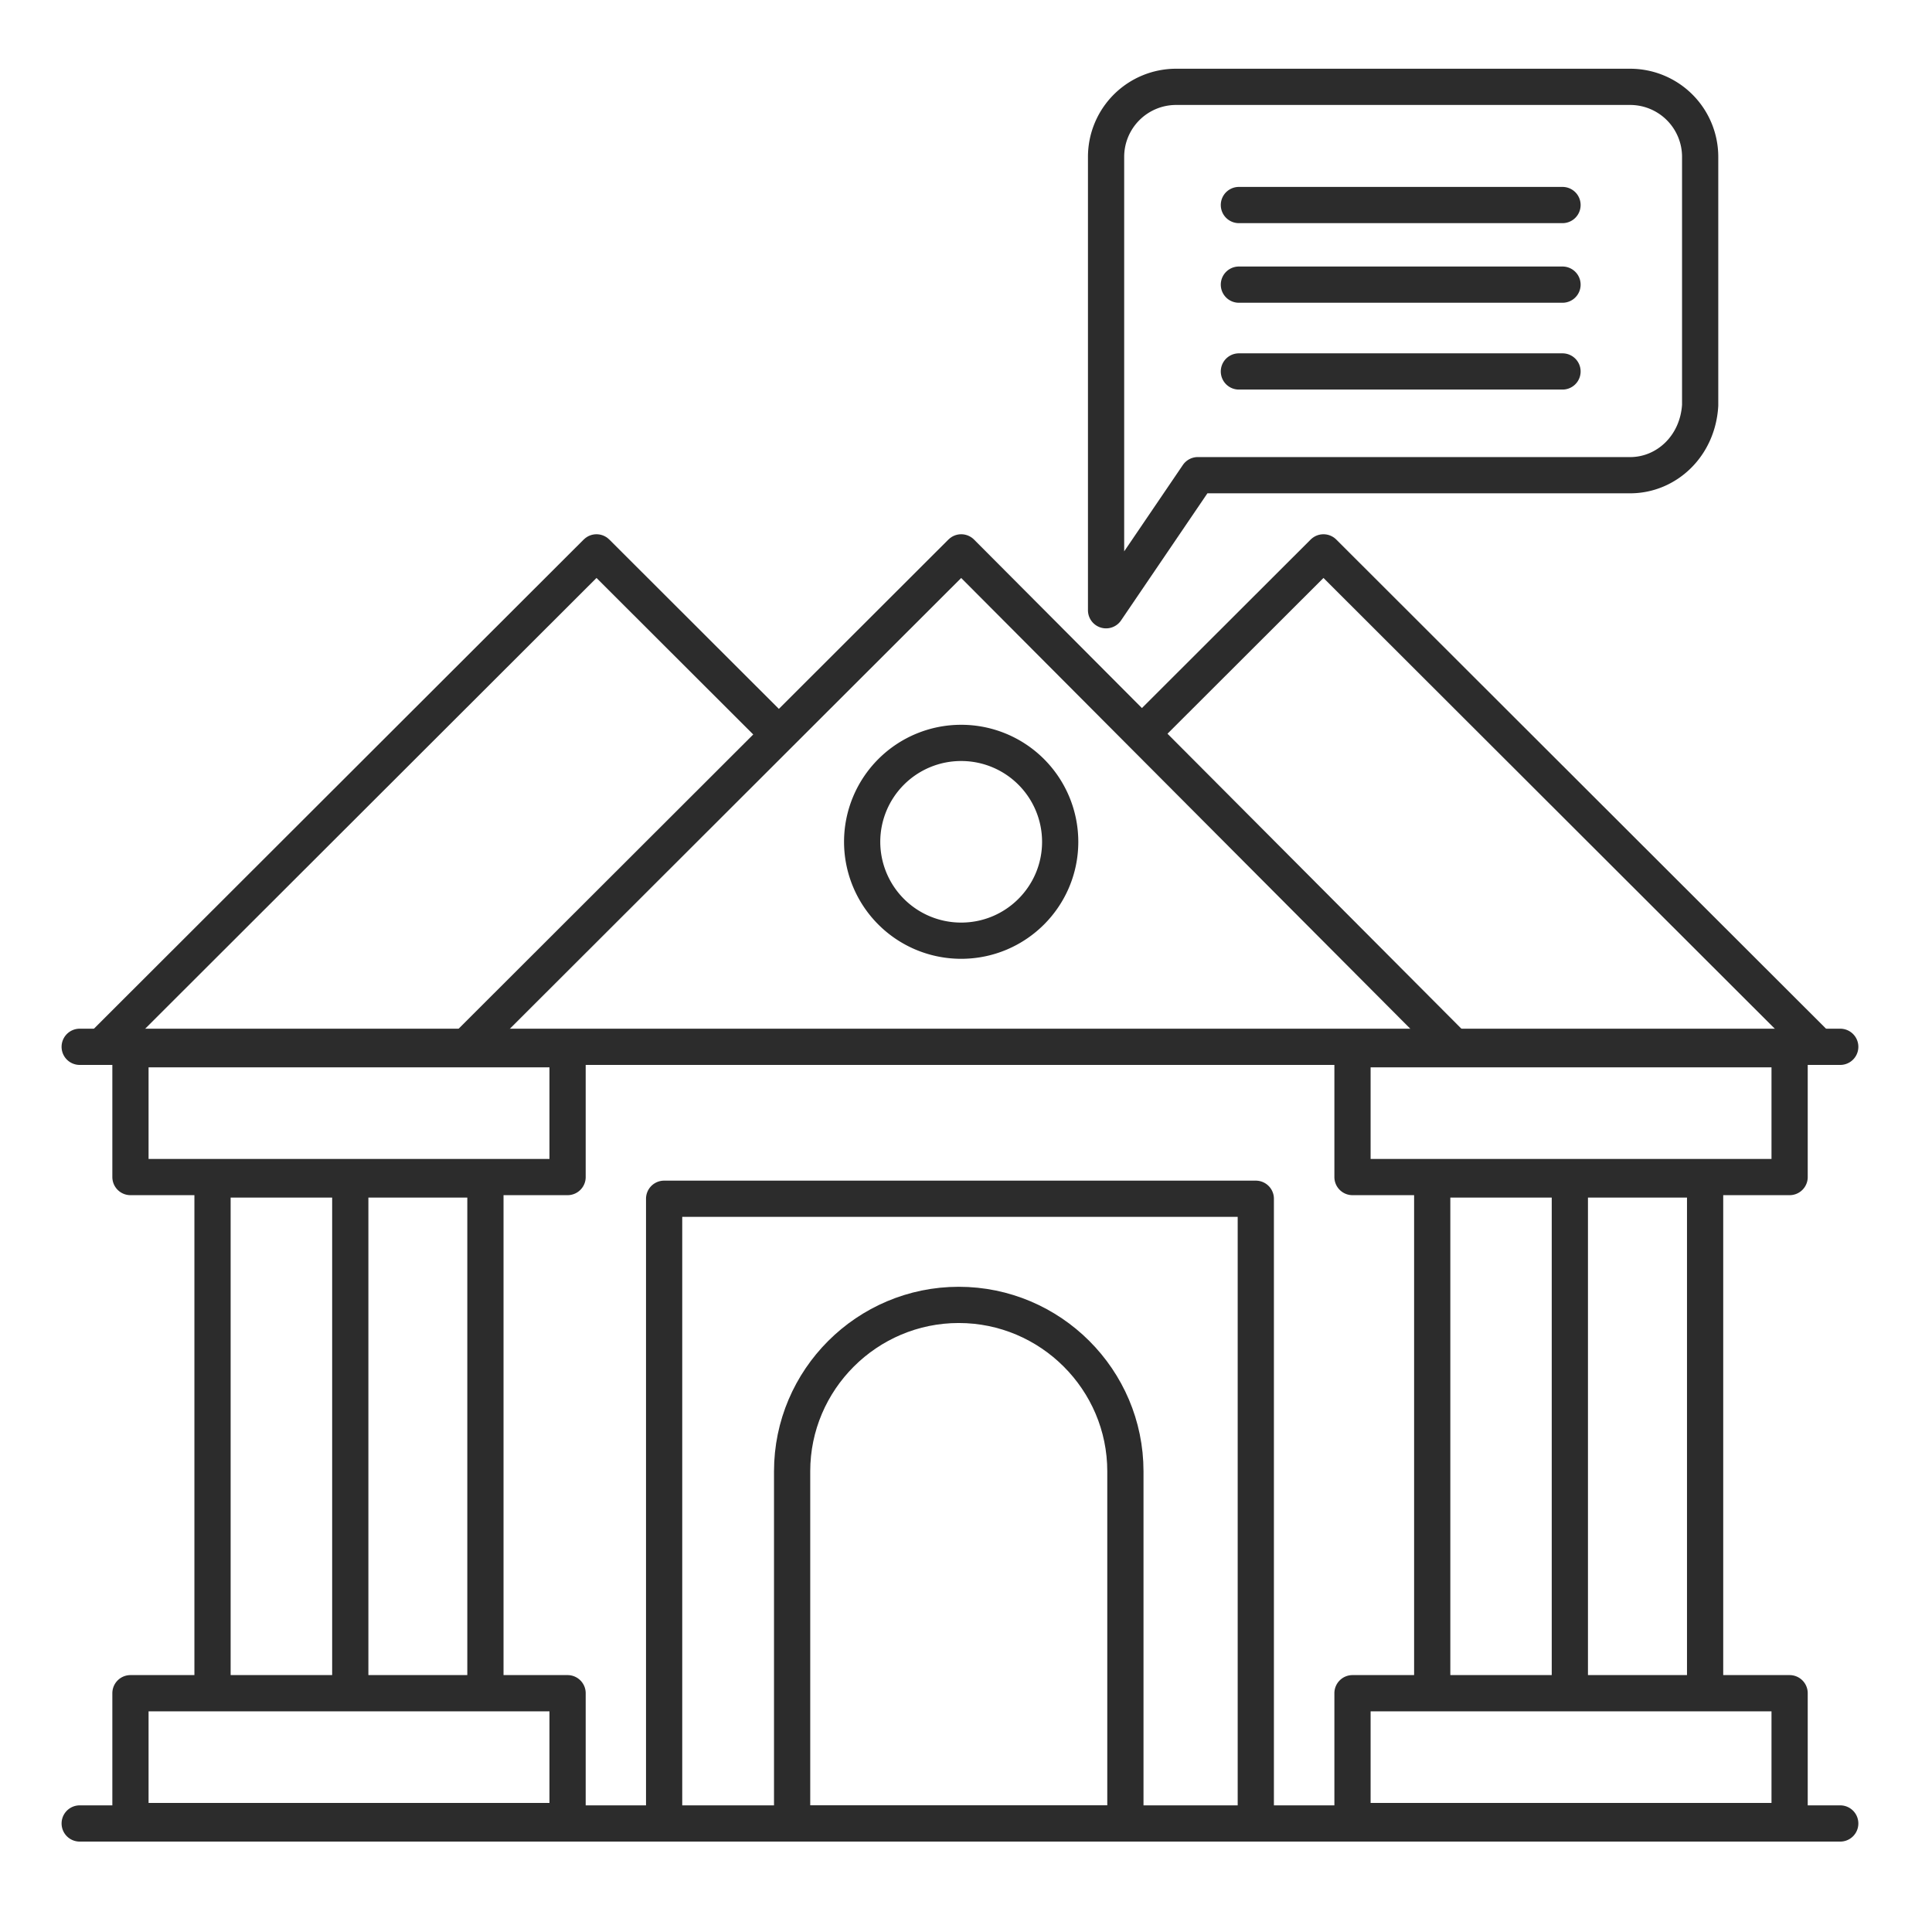
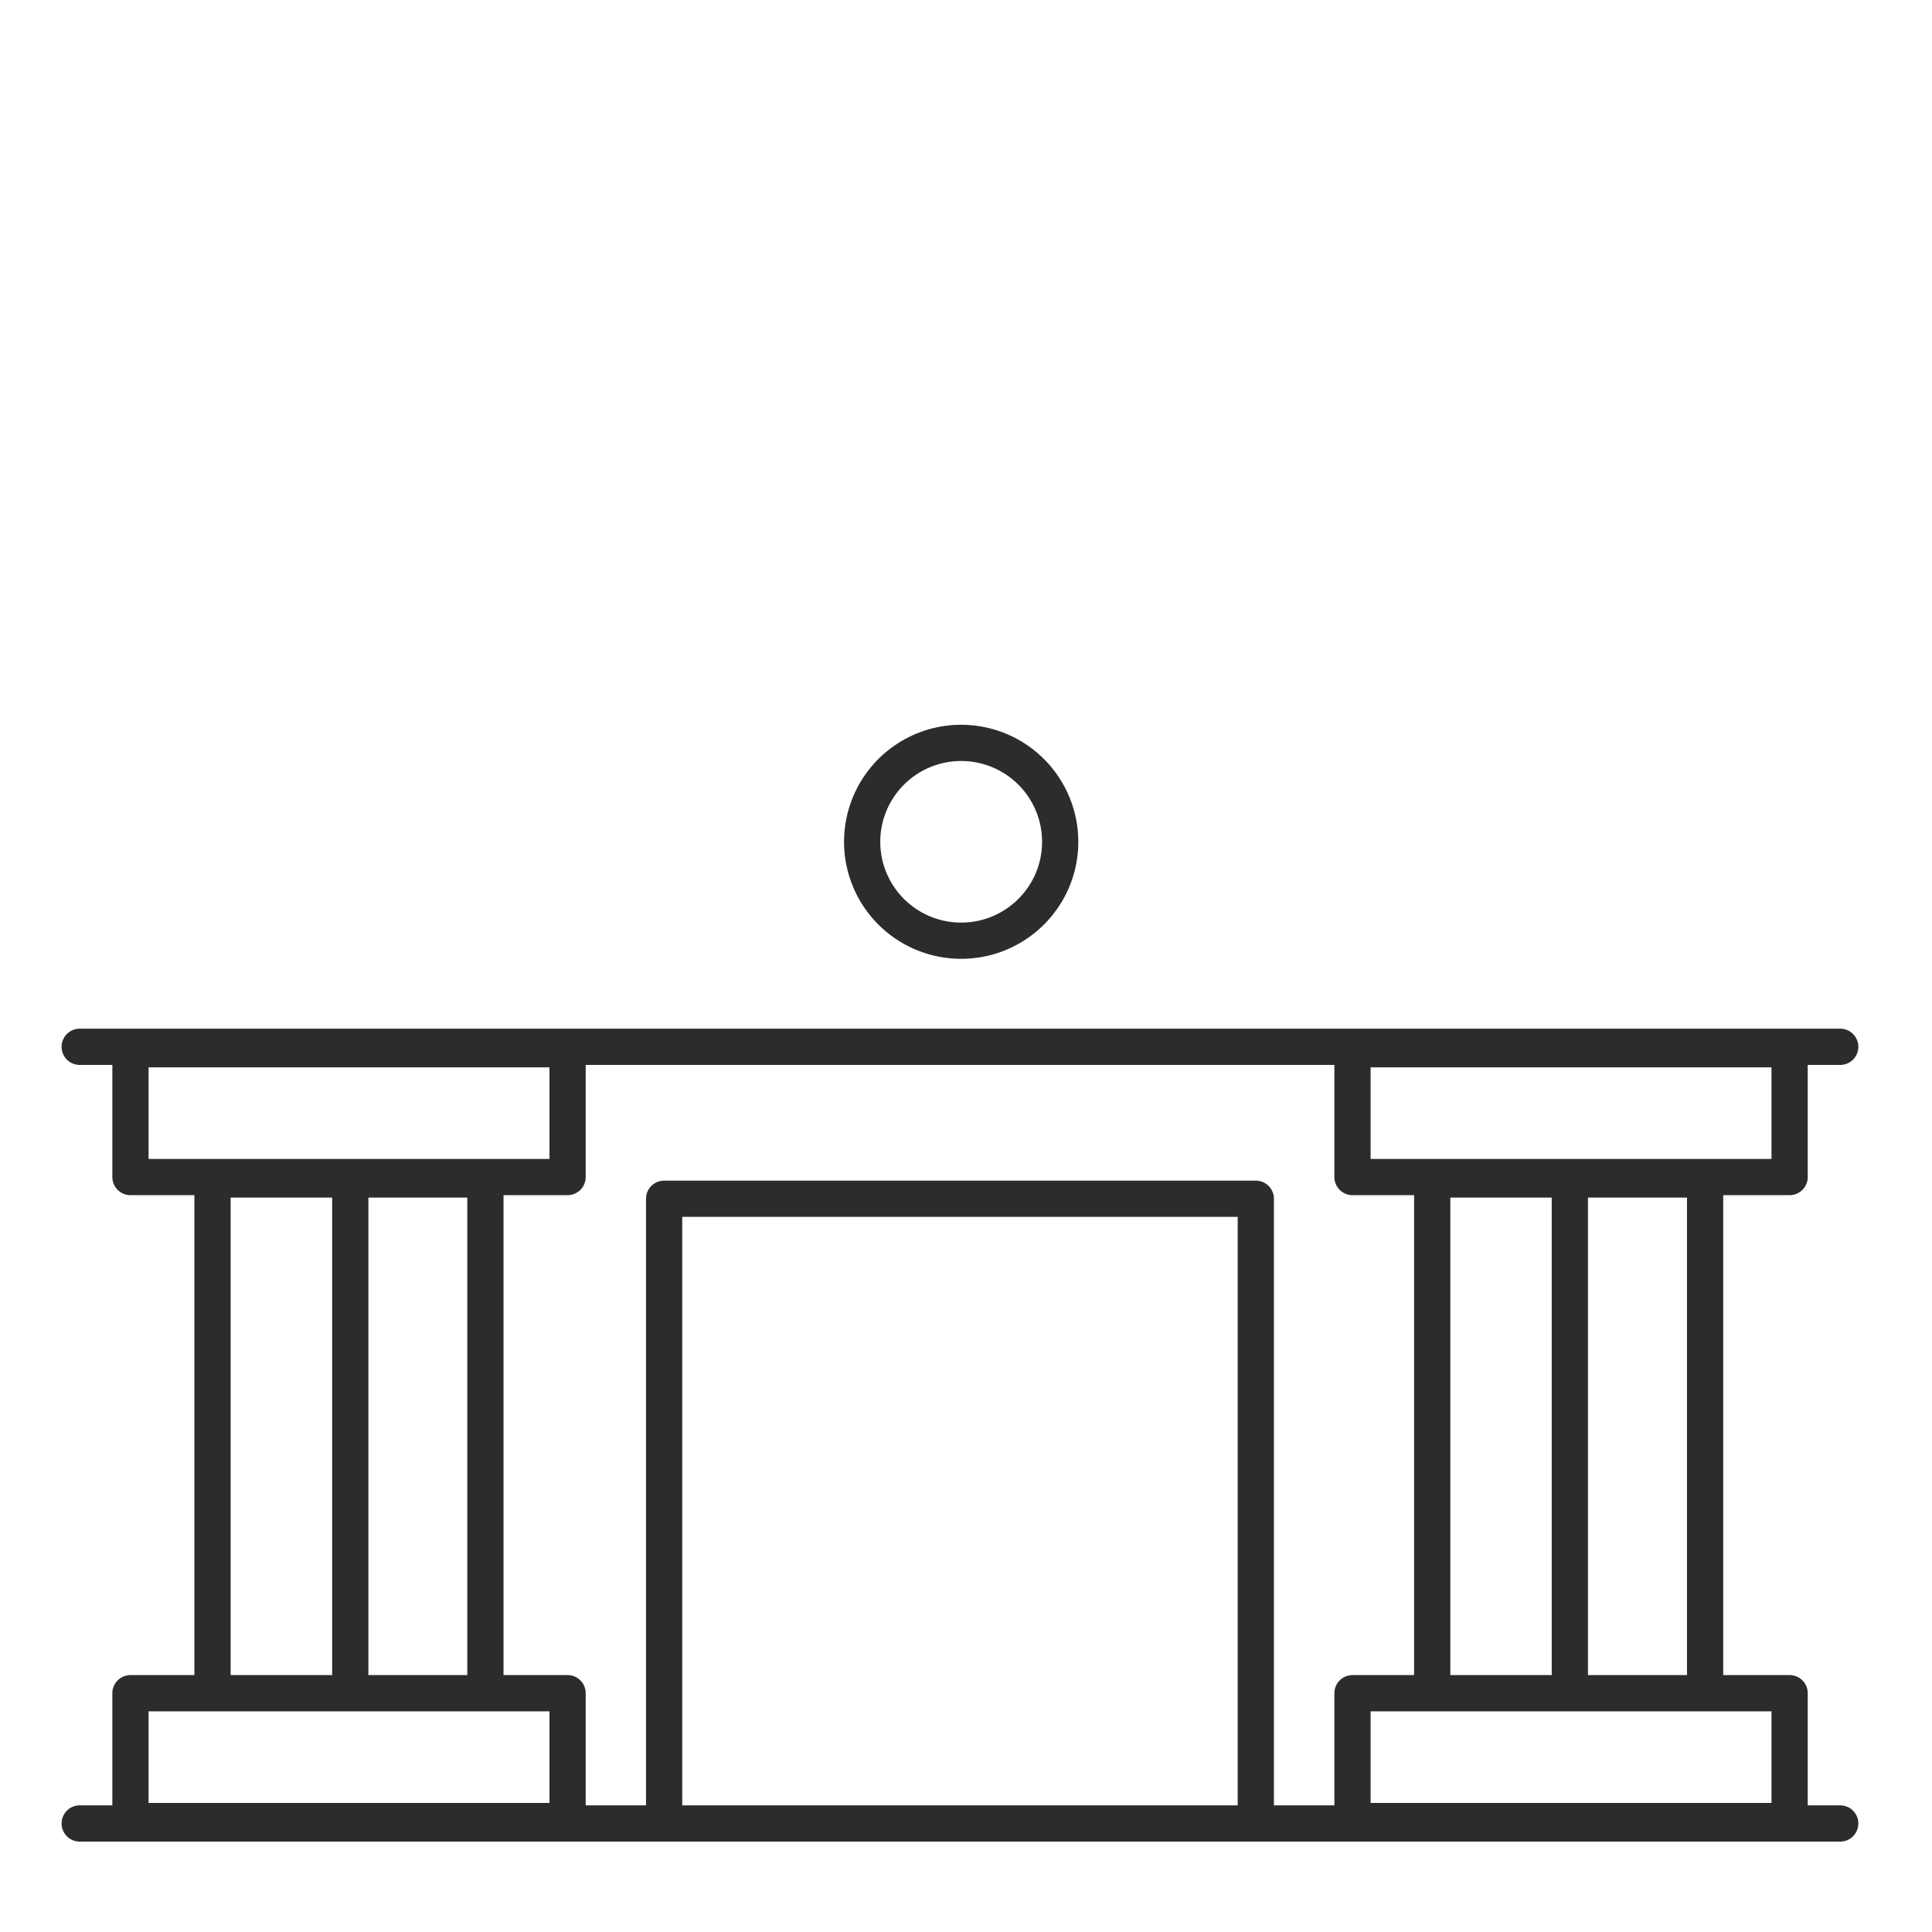
<svg xmlns="http://www.w3.org/2000/svg" fill="none" viewBox="0 0 80 80">
-   <path stroke="#2C2C2C" stroke-linecap="round" stroke-linejoin="round" stroke-miterlimit="10" stroke-width="1.5" d="M46.7 75.506H32.8V60.924c0-3.795 3.1-6.891 6.9-6.891 3.8 0 6.9 3.096 6.9 6.891v14.582h.1z" />
  <path stroke="#2C2C2C" stroke-linecap="round" stroke-linejoin="round" stroke-miterlimit="10" stroke-width="1.5" d="M52 49.638H27.5v25.868H52V49.638zM23.502 43.446h-18.1v5.293h18.1v-5.293zM23.502 70.112h-18.1v5.294h18.1v-5.294zM20.1 48.839H8.8v21.273h11.3V48.84zM14.504 70.112V48.84M74.104 43.446h-18.1v5.293h18.1v-5.293zM74.104 70.112h-18.1v5.294h18.1v-5.294zM70.605 48.839h-11.3v21.273h11.3V48.84zM65.004 70.112V48.84M39.8 38.952c2.264 0 4.1-1.834 4.1-4.095a4.097 4.097 0 00-4.1-4.095 4.097 4.097 0 00-4.1 4.095 4.097 4.097 0 004.1 4.095zM3.3 75.506h72.9M3.3 43.346h72.9" />
-   <path stroke="#2C2C2C" stroke-linecap="round" stroke-linejoin="round" stroke-miterlimit="10" stroke-width="1.5" d="M19.402 43.246l20.4-20.374 20.3 20.374M4.3 43.246l20.4-20.374 7.4 7.39M75.202 43.246l-20.4-20.374-7.4 7.39" />
-   <path stroke="#2C2C2C" stroke-linecap="round" stroke-linejoin="round" stroke-miterlimit="10" stroke-width="1.5" d="M67.5 19.676H49.6l-3.8 5.593V6.492a2.9 2.9 0 012.9-2.896h18.8a2.9 2.9 0 012.9 2.896V16.78c-.1 1.698-1.4 2.897-2.9 2.897zM51.3 8.49h13.4M51.3 11.786h13.4M51.3 15.381h13.4" />
</svg>